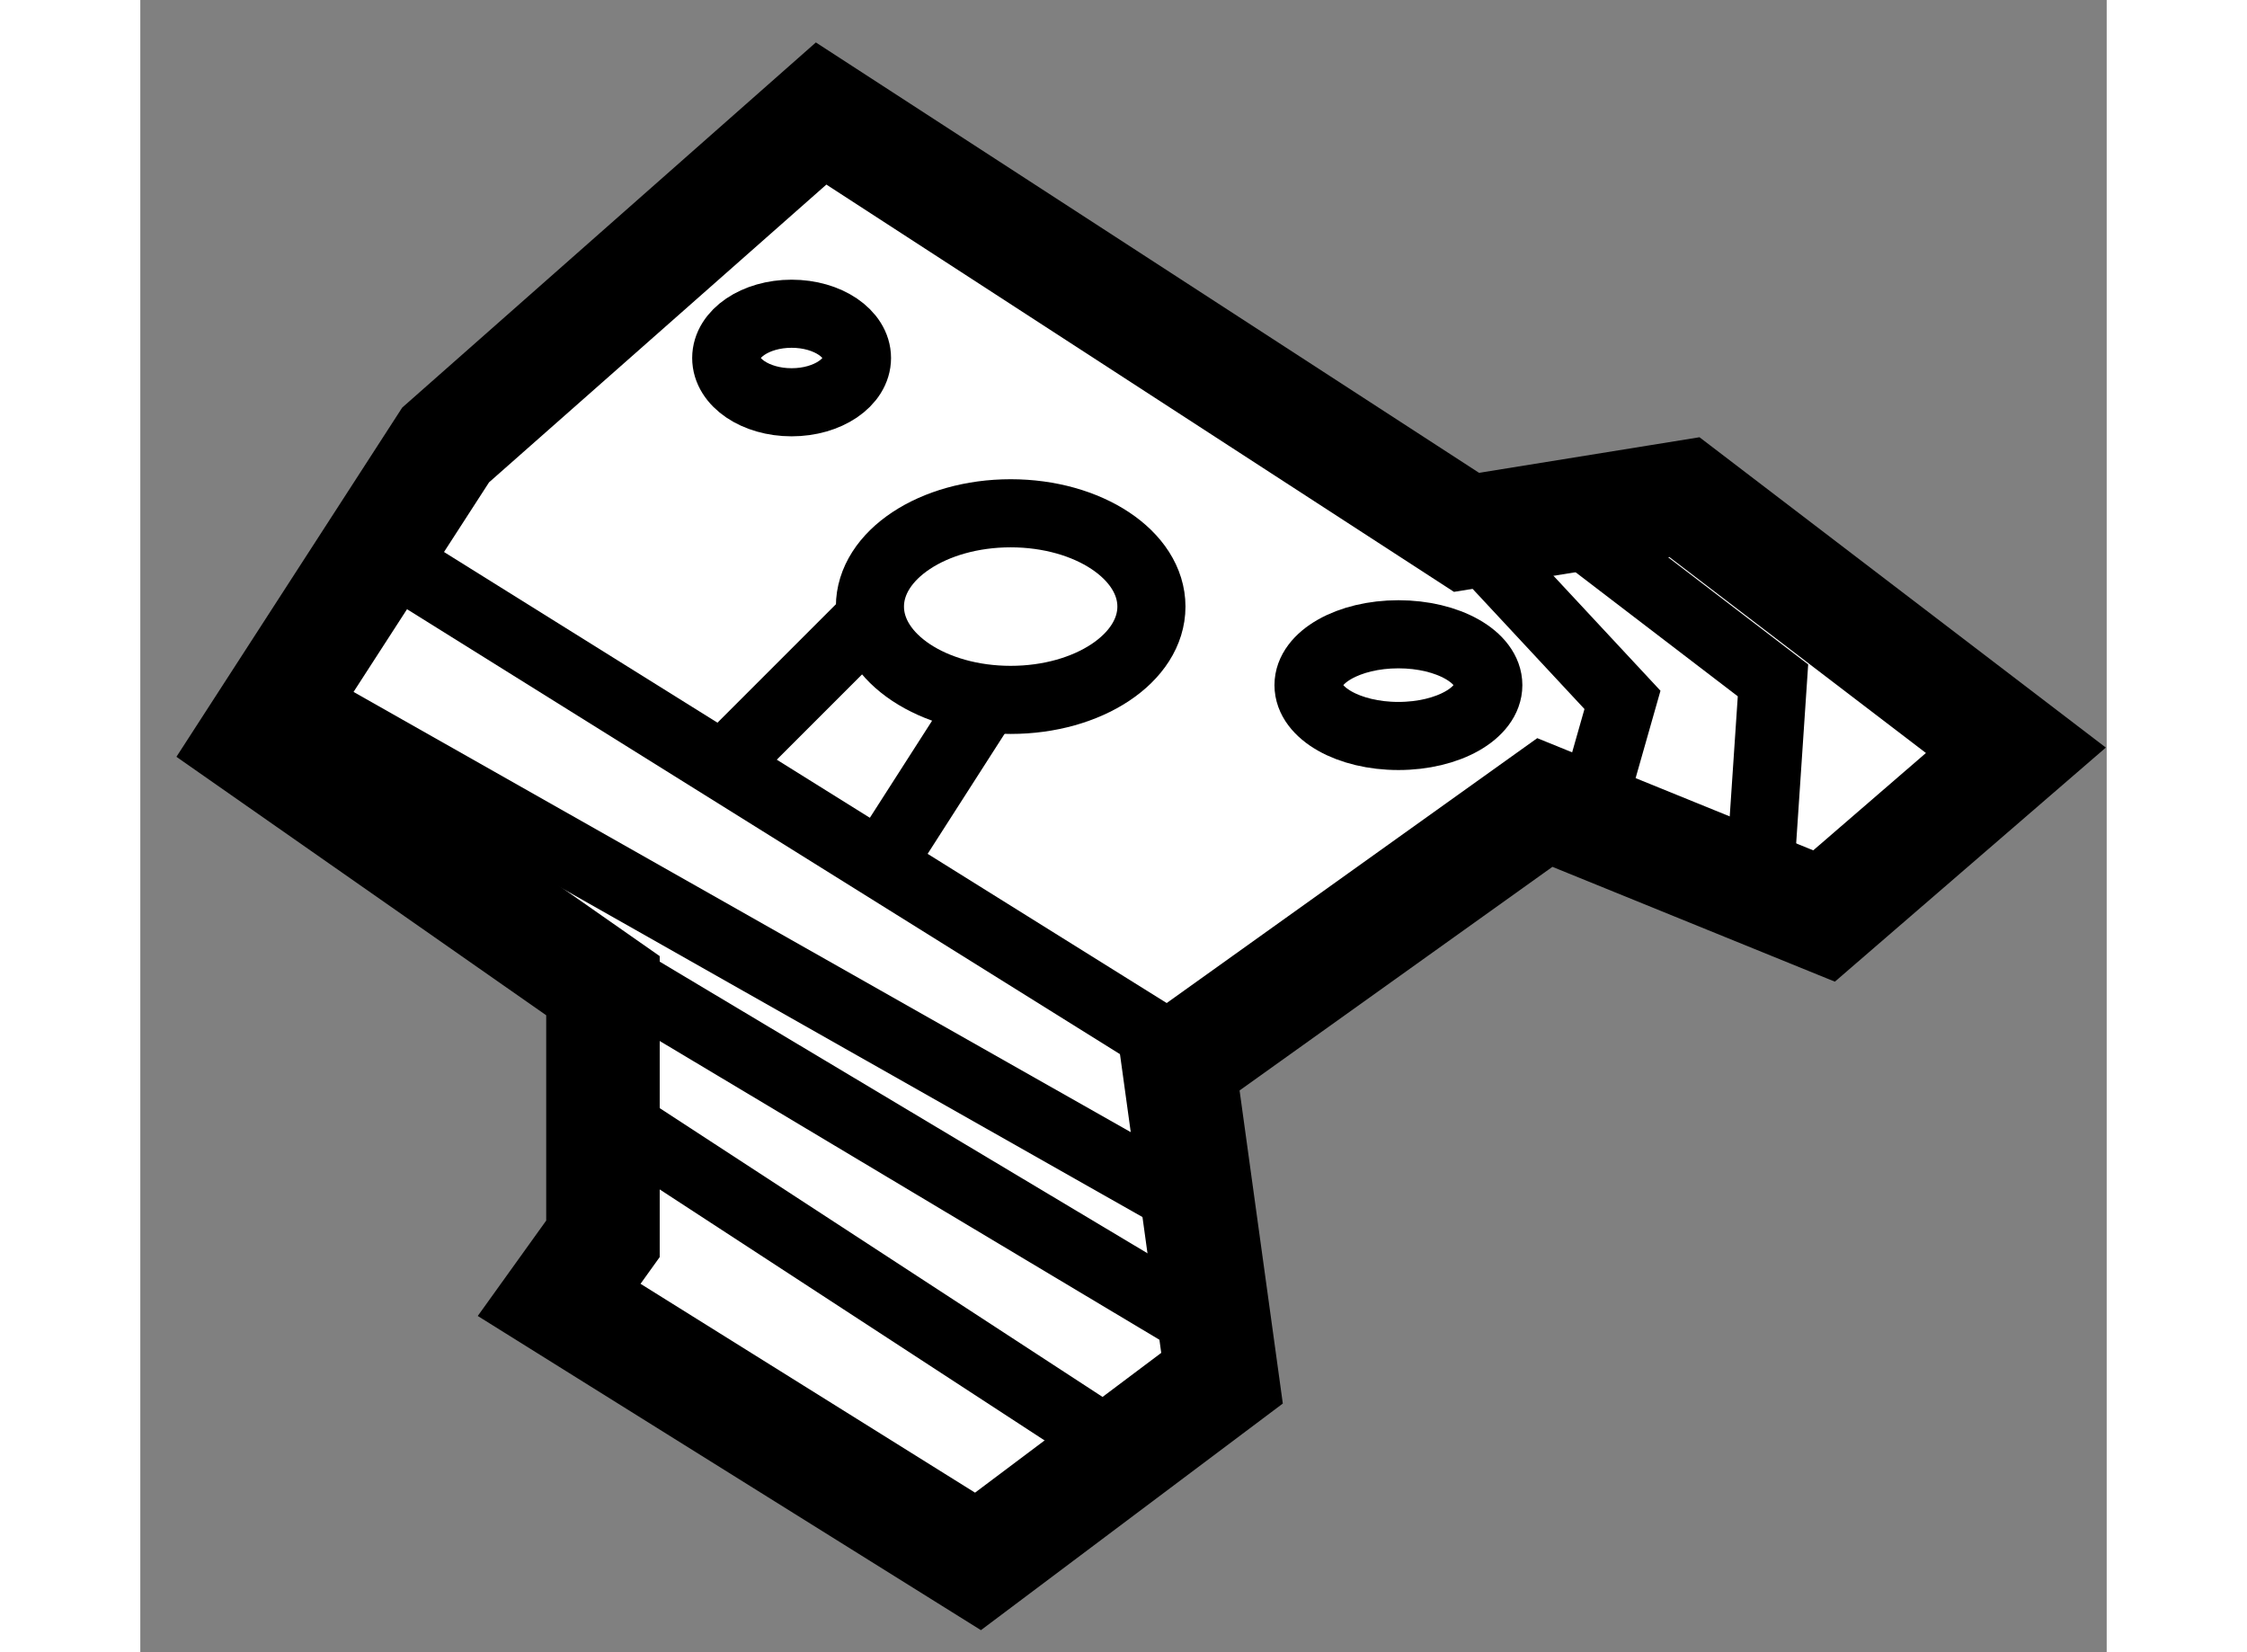
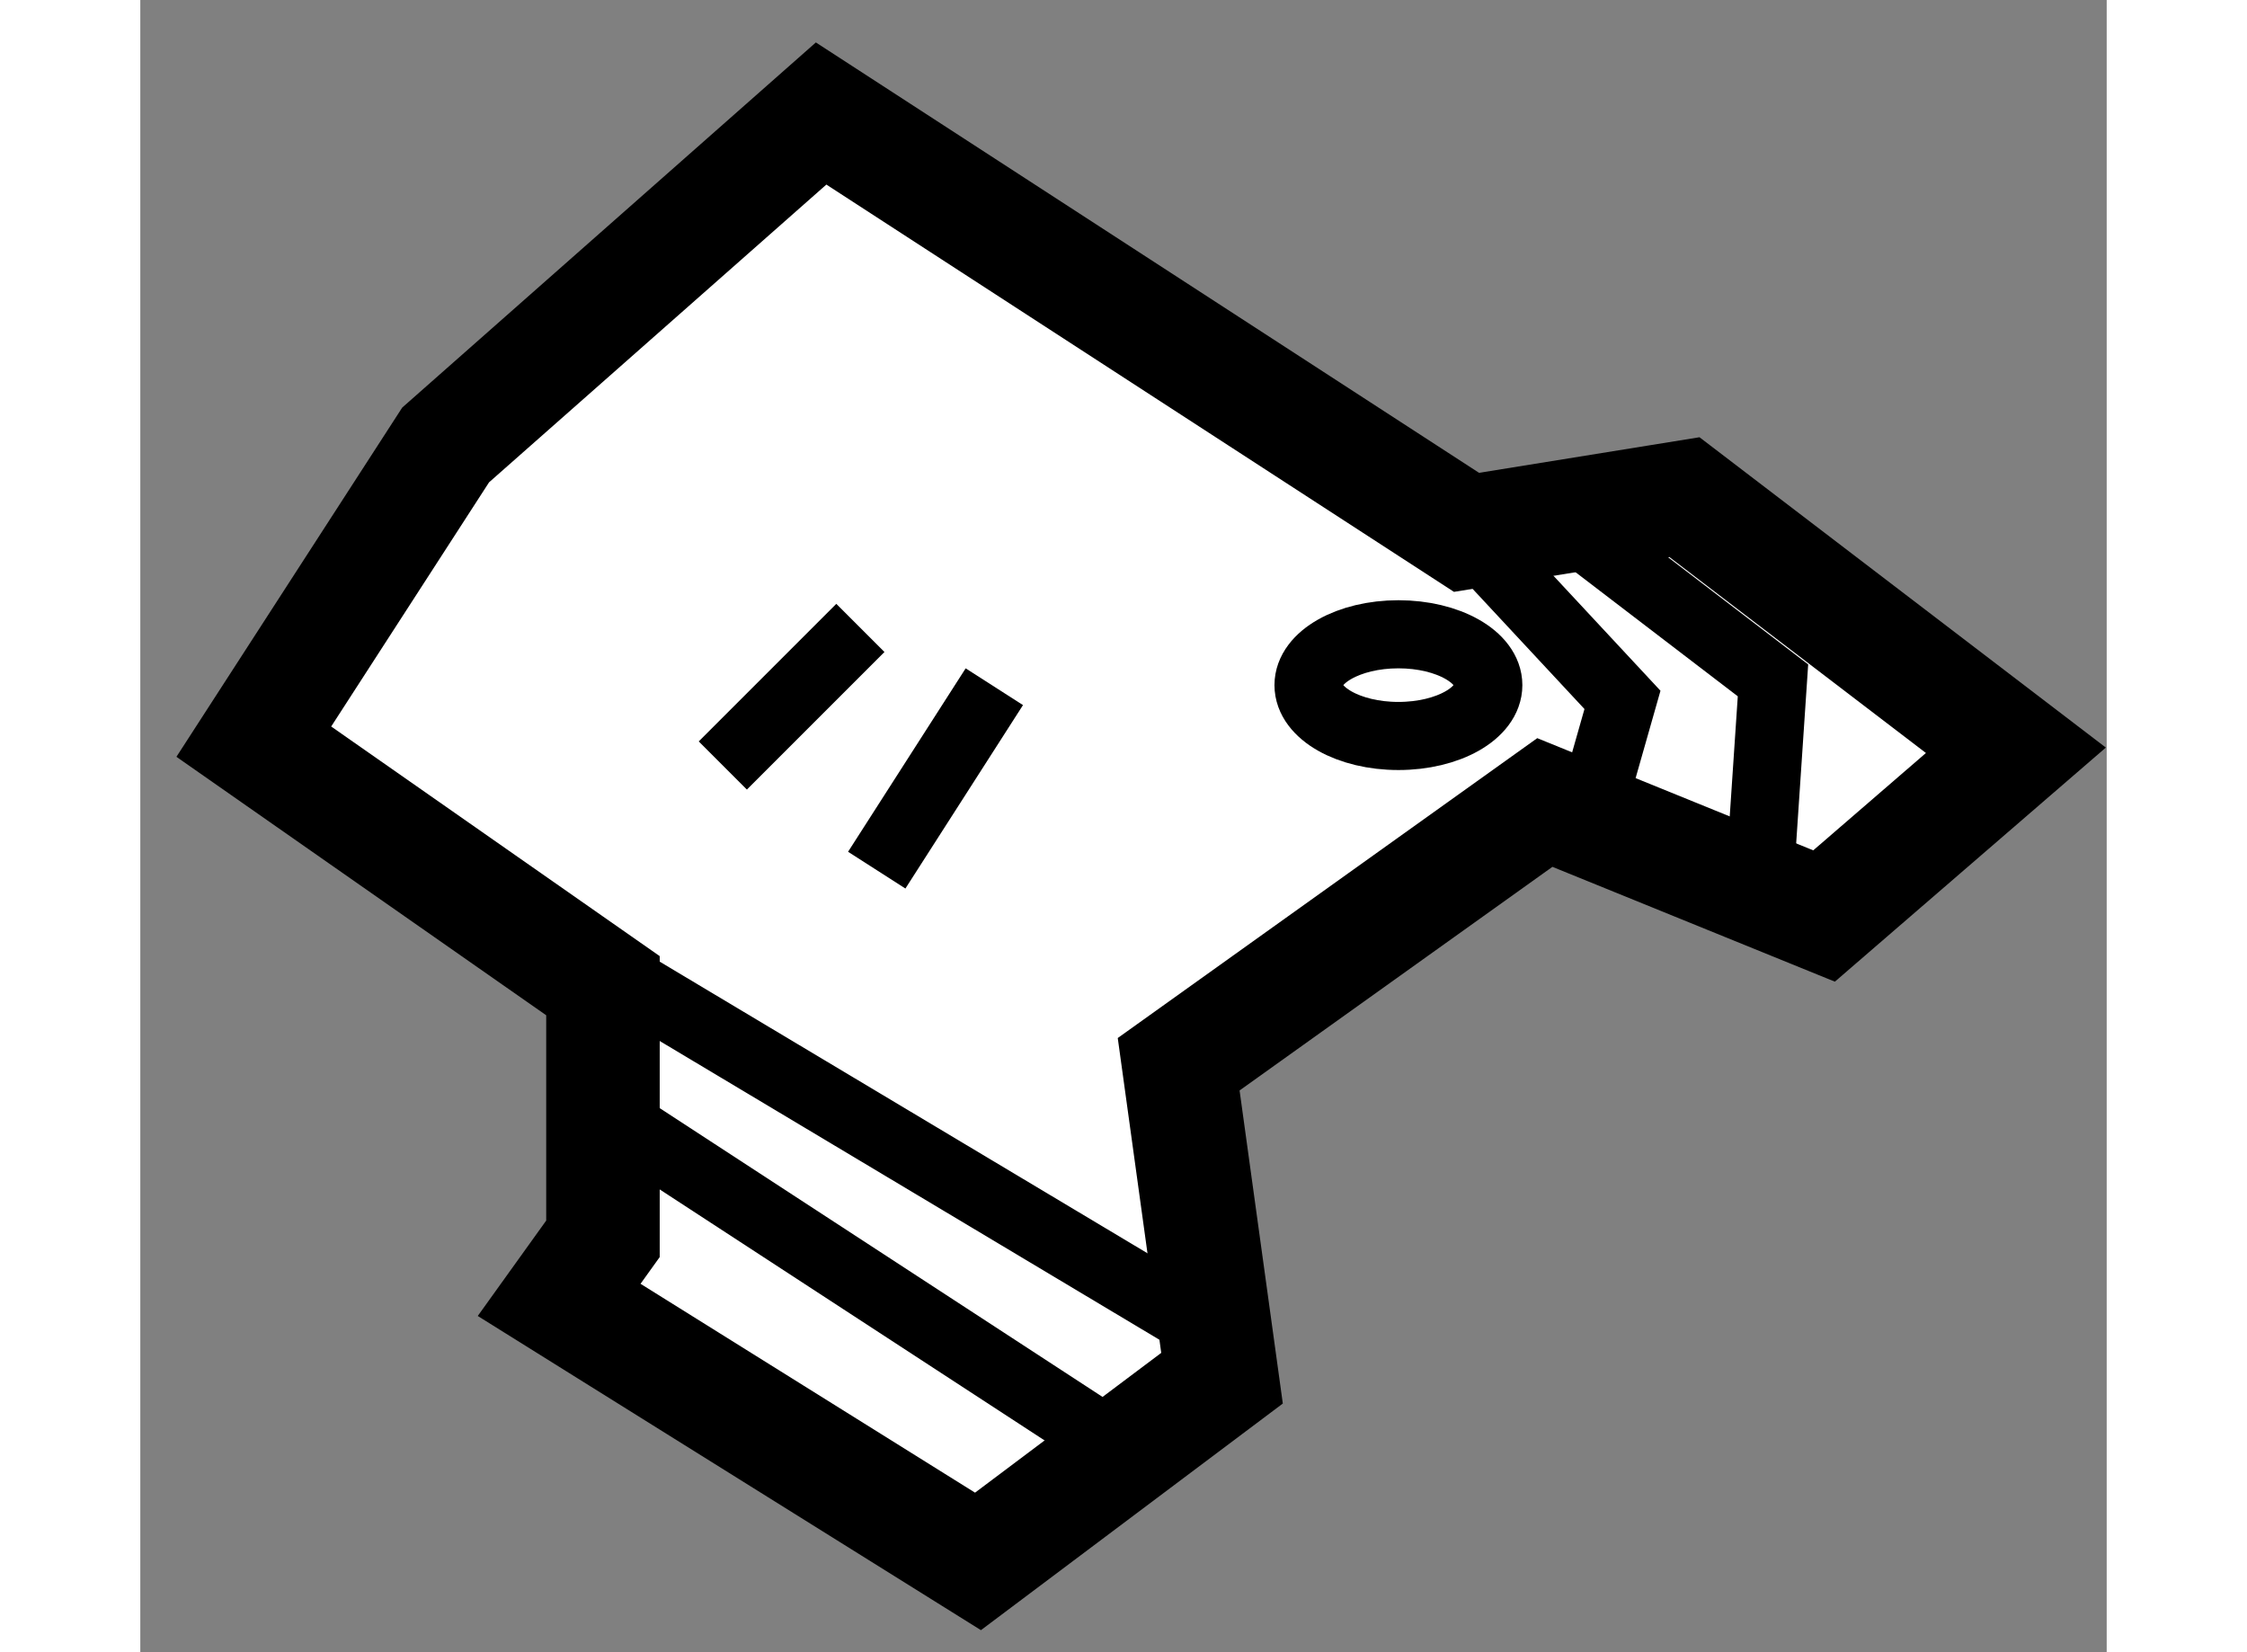
<svg xmlns="http://www.w3.org/2000/svg" version="1.1" x="0px" y="0px" width="244.8px" height="180px" viewBox="213.345 61.018 8.662 7.278" enable-background="new 0 0 244.8 180" xml:space="preserve">
  <rect x="213.345" y="61.018" width="8.662" height="7.278" fill="#808080" stroke="none" />
  <g>
    <polygon fill="#FFFFFF" stroke="#000000" stroke-width="0.5" points="213.845,64.285 215.383,65.36 215.383,66.475 215.19,66.744     217.035,67.896 218.11,67.089 217.919,65.706 219.532,64.553 220.762,65.053 221.607,64.323 220.147,63.208 219.187,63.363     216.344,61.518 214.69,62.978   " />
-     <ellipse fill="none" stroke="#000000" stroke-width="0.3" cx="217.179" cy="63.69" rx="0.62" ry="0.411" />
-     <ellipse fill="none" stroke="#000000" stroke-width="0.3" cx="216.214" cy="62.595" rx="0.288" ry="0.195" />
    <ellipse fill="none" stroke="#000000" stroke-width="0.3" cx="218.887" cy="64.036" rx="0.396" ry="0.224" />
    <polyline fill="none" stroke="#000000" stroke-width="0.3" points="219.187,63.363 219.874,64.101 219.759,64.505   " />
    <polyline fill="none" stroke="#000000" stroke-width="0.3" points="219.614,63.309 220.537,64.015 220.479,64.879   " />
    <line fill="none" stroke="#000000" stroke-width="0.3" x1="215.407" y1="65.931" x2="217.727" y2="67.444" />
    <line fill="none" stroke="#000000" stroke-width="0.3" x1="215.292" y1="65.225" x2="218.087" y2="66.896" />
-     <line fill="none" stroke="#000000" stroke-width="0.3" x1="213.966" y1="64.058" x2="217.986" y2="66.335" />
-     <line fill="none" stroke="#000000" stroke-width="0.3" x1="214.312" y1="63.395" x2="217.914" y2="65.643" />
    <line fill="none" stroke="#000000" stroke-width="0.3" x1="215.911" y1="64.39" x2="216.517" y2="63.784" />
    <line fill="none" stroke="#000000" stroke-width="0.3" x1="216.589" y1="64.851" x2="217.107" y2="64.043" />
  </g>
</svg>